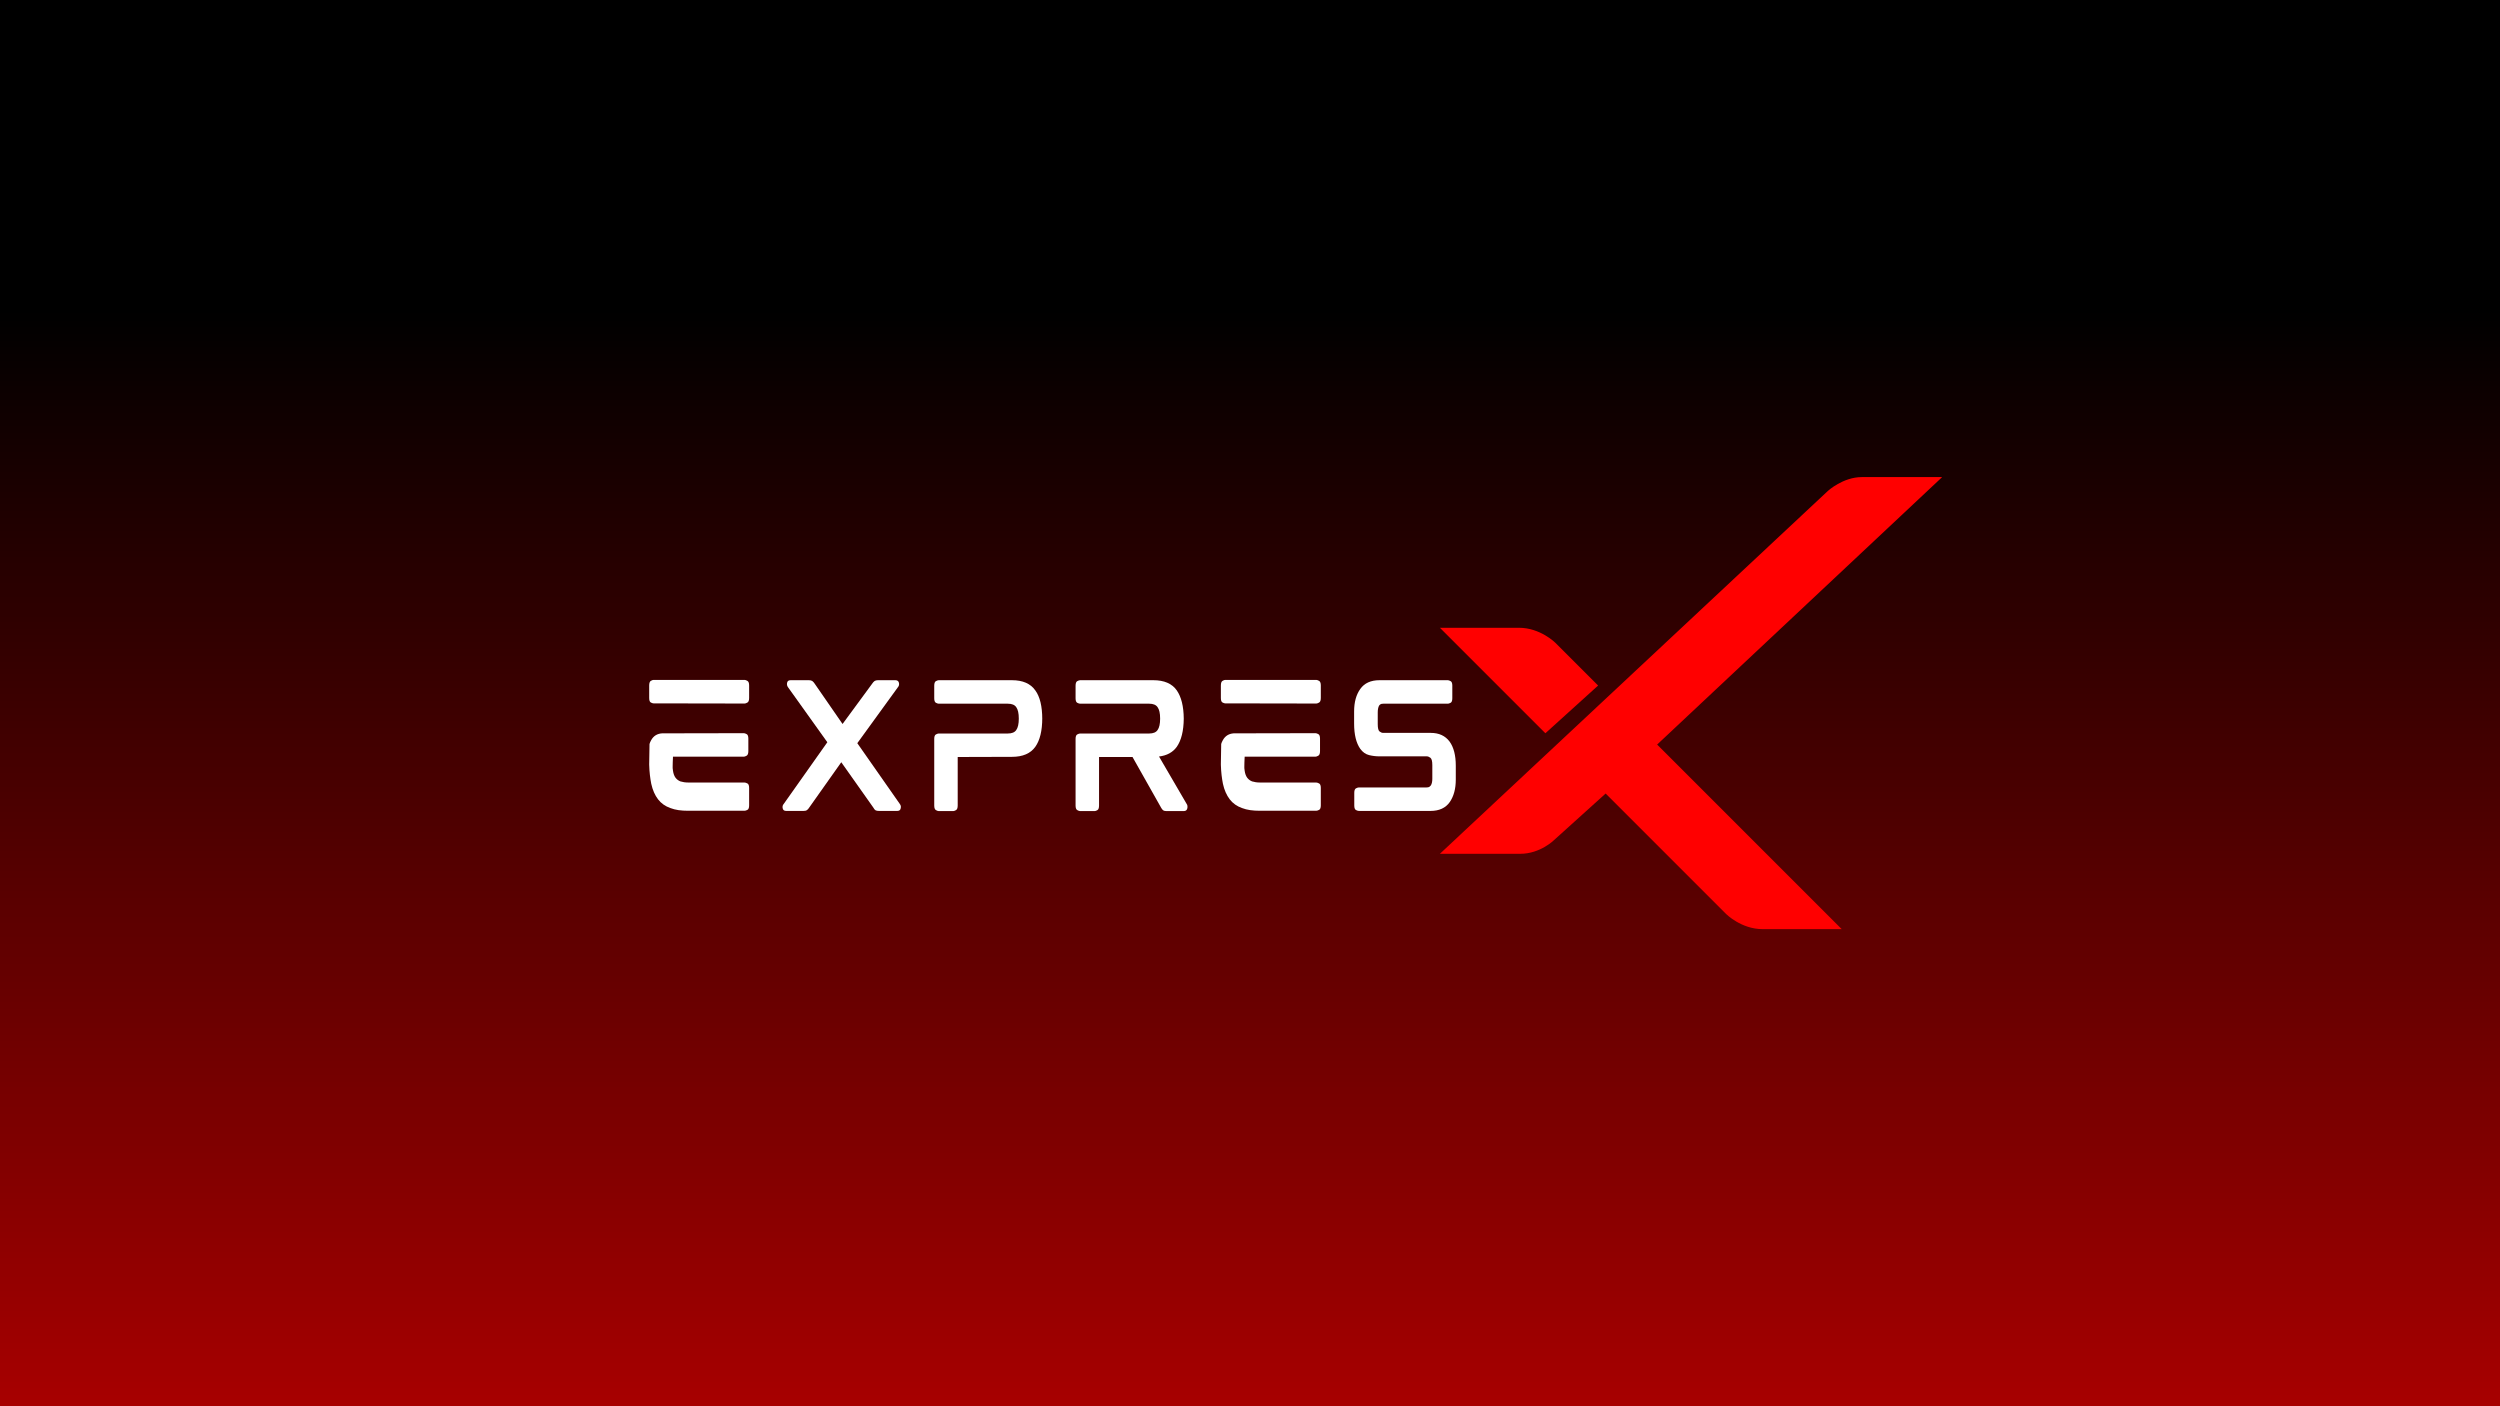
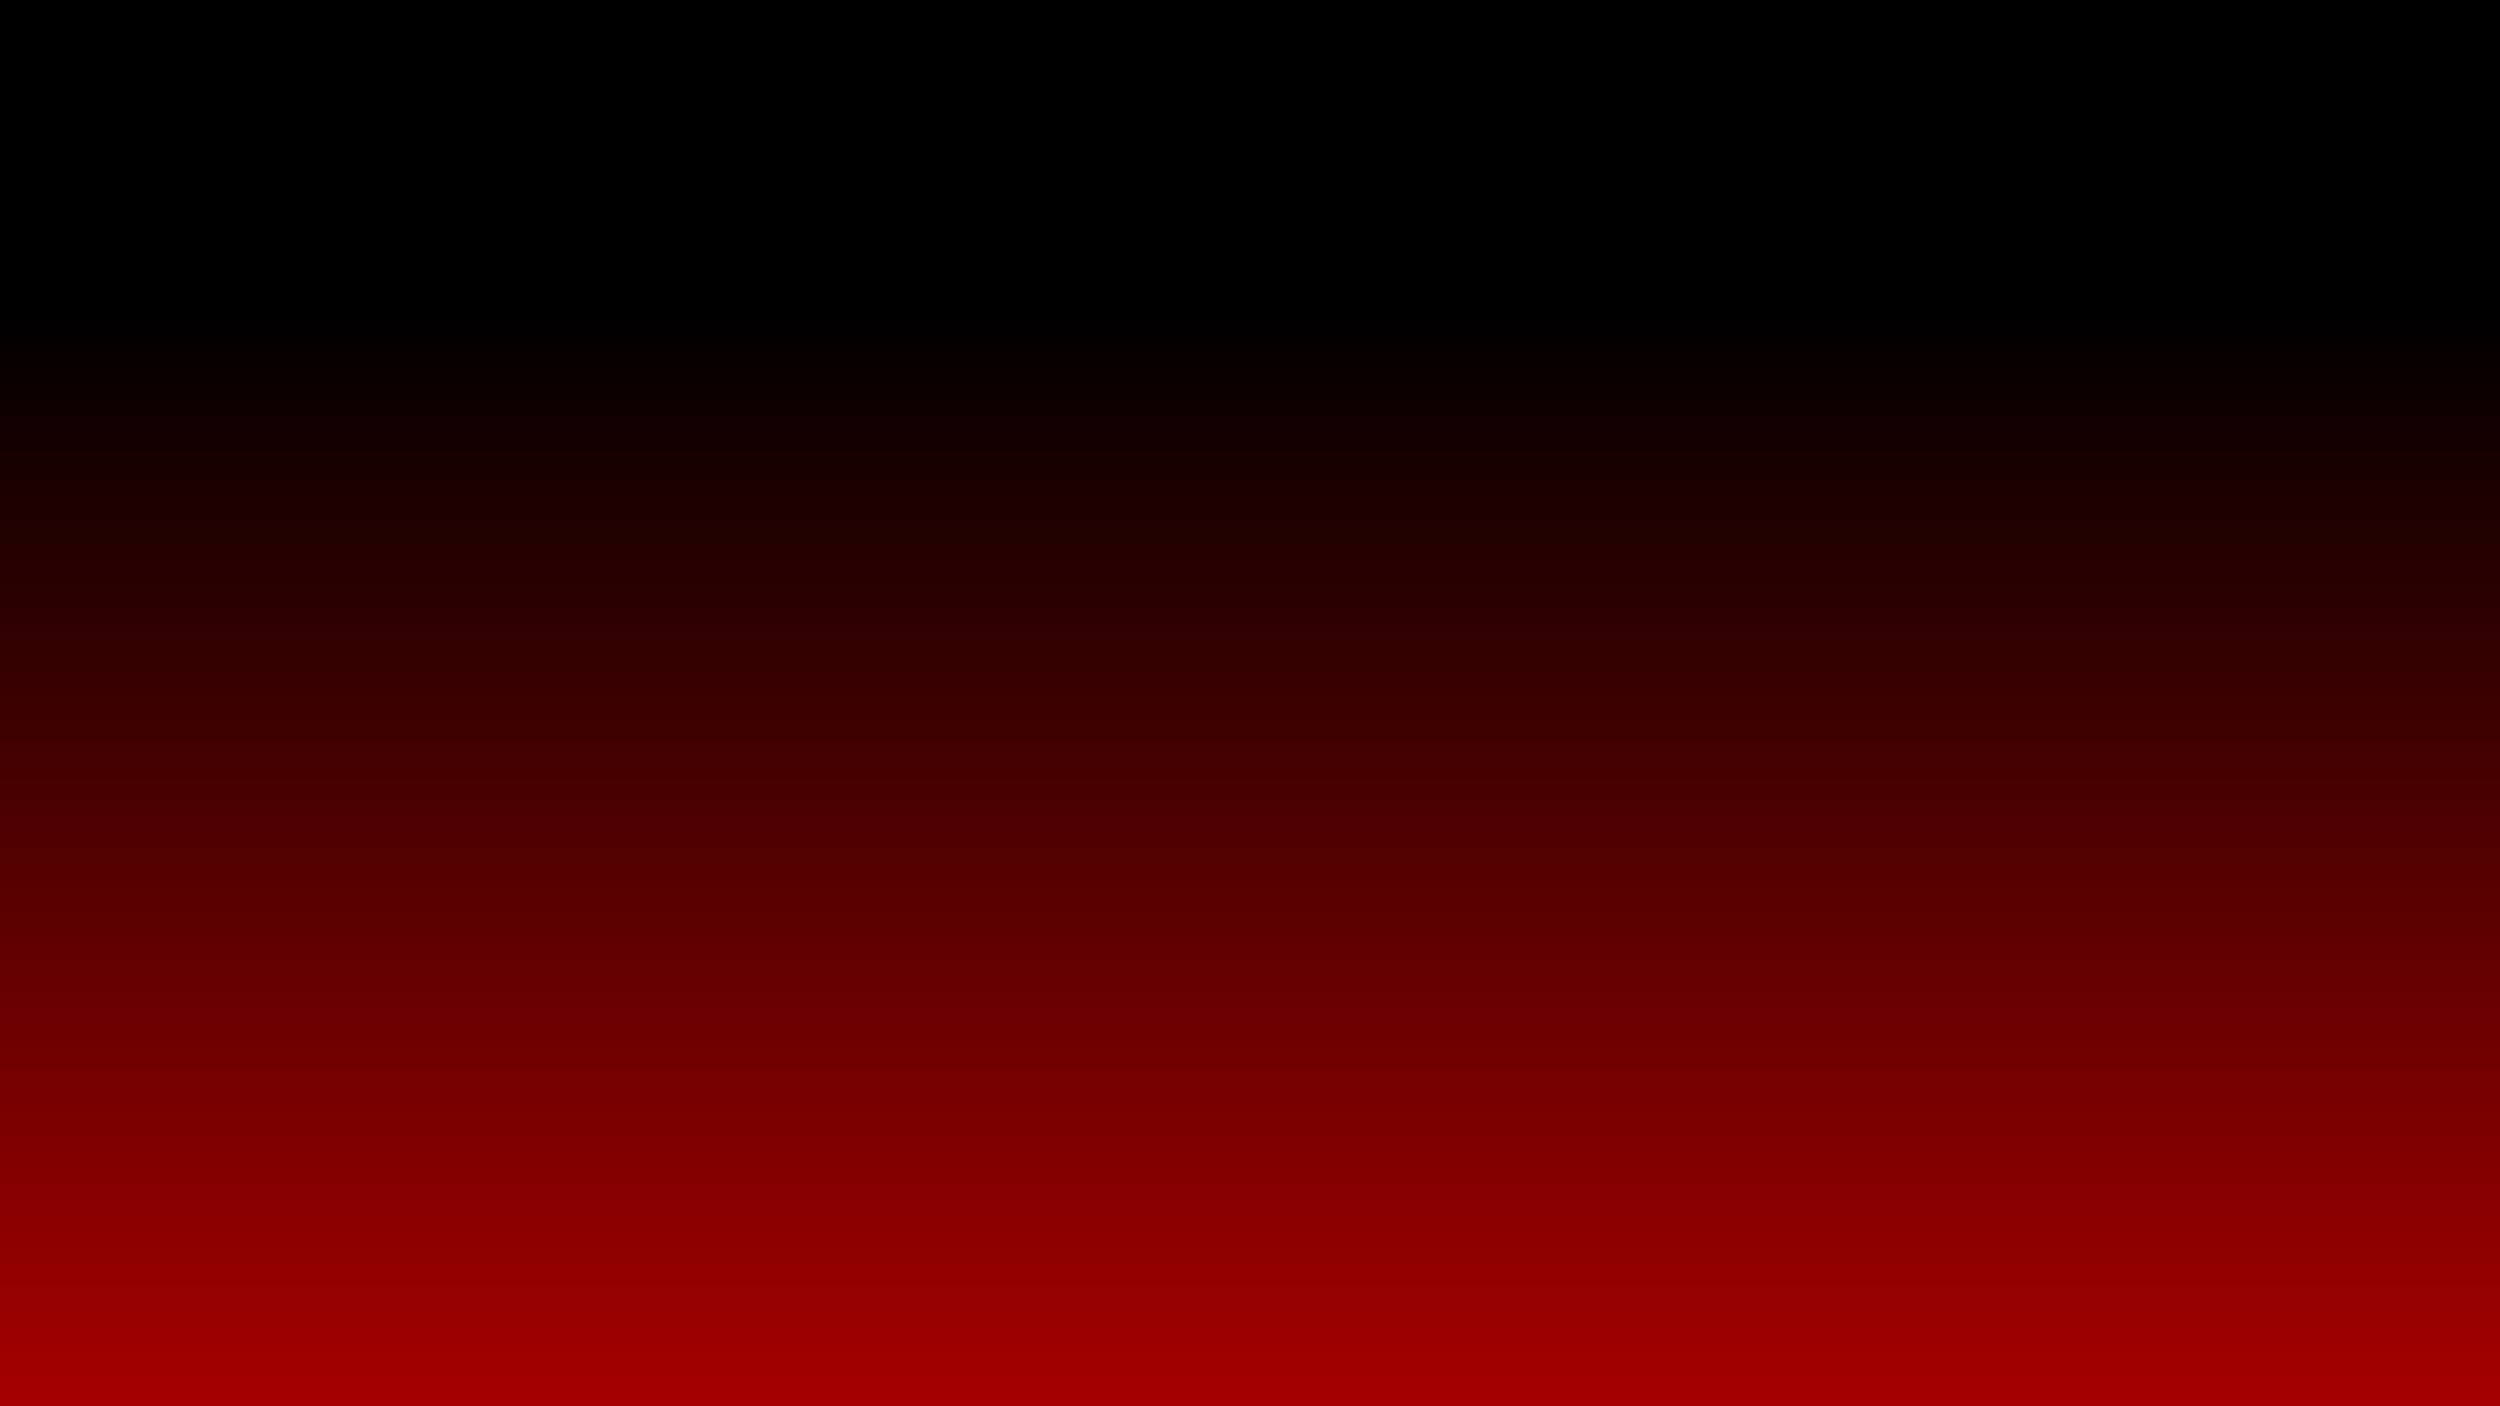
<svg xmlns="http://www.w3.org/2000/svg" width="1920" zoomAndPan="magnify" viewBox="0 0 1440 810" height="1080" preserveAspectRatio="xMidYMid meet" version="1.0">
  <rect x="0" y="0" width="1440" height="810" fill="#808080" stroke="none" />
  <defs>
    <g />
    <linearGradient x1="25.466" gradientTransform="matrix(0, -13.008, 13.008, 0, -16.269, 1141.272)" y1="56.618" x2="87.735" gradientUnits="userSpaceOnUse" y2="56.618" id="162d0c344a">
      <stop stop-opacity="1" stop-color="rgb(65.559%, 0%, 0%)" offset="0" />
      <stop stop-opacity="1" stop-color="rgb(65.23%, 0%, 0%)" offset="0.004" />
      <stop stop-opacity="1" stop-color="rgb(64.9%, 0%, 0%)" offset="0.008" />
      <stop stop-opacity="1" stop-color="rgb(64.571%, 0%, 0%)" offset="0.012" />
      <stop stop-opacity="1" stop-color="rgb(64.243%, 0%, 0%)" offset="0.016" />
      <stop stop-opacity="1" stop-color="rgb(63.913%, 0%, 0%)" offset="0.02" />
      <stop stop-opacity="1" stop-color="rgb(63.585%, 0%, 0%)" offset="0.023" />
      <stop stop-opacity="1" stop-color="rgb(63.255%, 0%, 0%)" offset="0.027" />
      <stop stop-opacity="1" stop-color="rgb(62.927%, 0%, 0%)" offset="0.031" />
      <stop stop-opacity="1" stop-color="rgb(62.598%, 0%, 0%)" offset="0.035" />
      <stop stop-opacity="1" stop-color="rgb(62.27%, 0%, 0%)" offset="0.039" />
      <stop stop-opacity="1" stop-color="rgb(61.94%, 0%, 0%)" offset="0.043" />
      <stop stop-opacity="1" stop-color="rgb(61.612%, 0%, 0%)" offset="0.047" />
      <stop stop-opacity="1" stop-color="rgb(61.282%, 0%, 0%)" offset="0.051" />
      <stop stop-opacity="1" stop-color="rgb(60.953%, 0%, 0%)" offset="0.055" />
      <stop stop-opacity="1" stop-color="rgb(60.623%, 0%, 0%)" offset="0.059" />
      <stop stop-opacity="1" stop-color="rgb(60.295%, 0%, 0%)" offset="0.062" />
      <stop stop-opacity="1" stop-color="rgb(59.966%, 0%, 0%)" offset="0.066" />
      <stop stop-opacity="1" stop-color="rgb(59.637%, 0%, 0%)" offset="0.07" />
      <stop stop-opacity="1" stop-color="rgb(59.308%, 0%, 0%)" offset="0.074" />
      <stop stop-opacity="1" stop-color="rgb(58.98%, 0%, 0%)" offset="0.078" />
      <stop stop-opacity="1" stop-color="rgb(58.65%, 0%, 0%)" offset="0.082" />
      <stop stop-opacity="1" stop-color="rgb(58.322%, 0%, 0%)" offset="0.086" />
      <stop stop-opacity="1" stop-color="rgb(57.993%, 0%, 0%)" offset="0.09" />
      <stop stop-opacity="1" stop-color="rgb(57.664%, 0%, 0%)" offset="0.094" />
      <stop stop-opacity="1" stop-color="rgb(57.335%, 0%, 0%)" offset="0.098" />
      <stop stop-opacity="1" stop-color="rgb(57.005%, 0%, 0%)" offset="0.102" />
      <stop stop-opacity="1" stop-color="rgb(56.676%, 0%, 0%)" offset="0.105" />
      <stop stop-opacity="1" stop-color="rgb(56.348%, 0%, 0%)" offset="0.109" />
      <stop stop-opacity="1" stop-color="rgb(56.018%, 0%, 0%)" offset="0.113" />
      <stop stop-opacity="1" stop-color="rgb(55.69%, 0%, 0%)" offset="0.117" />
      <stop stop-opacity="1" stop-color="rgb(55.36%, 0%, 0%)" offset="0.121" />
      <stop stop-opacity="1" stop-color="rgb(55.032%, 0%, 0%)" offset="0.125" />
      <stop stop-opacity="1" stop-color="rgb(54.703%, 0%, 0%)" offset="0.129" />
      <stop stop-opacity="1" stop-color="rgb(54.375%, 0%, 0%)" offset="0.133" />
      <stop stop-opacity="1" stop-color="rgb(54.045%, 0%, 0%)" offset="0.137" />
      <stop stop-opacity="1" stop-color="rgb(53.717%, 0%, 0%)" offset="0.141" />
      <stop stop-opacity="1" stop-color="rgb(53.387%, 0%, 0%)" offset="0.145" />
      <stop stop-opacity="1" stop-color="rgb(53.059%, 0%, 0%)" offset="0.148" />
      <stop stop-opacity="1" stop-color="rgb(52.73%, 0%, 0%)" offset="0.152" />
      <stop stop-opacity="1" stop-color="rgb(52.4%, 0%, 0%)" offset="0.156" />
      <stop stop-opacity="1" stop-color="rgb(52.071%, 0%, 0%)" offset="0.16" />
      <stop stop-opacity="1" stop-color="rgb(51.743%, 0%, 0%)" offset="0.164" />
      <stop stop-opacity="1" stop-color="rgb(51.413%, 0%, 0%)" offset="0.168" />
      <stop stop-opacity="1" stop-color="rgb(51.085%, 0%, 0%)" offset="0.172" />
      <stop stop-opacity="1" stop-color="rgb(50.755%, 0%, 0%)" offset="0.176" />
      <stop stop-opacity="1" stop-color="rgb(50.427%, 0%, 0%)" offset="0.18" />
      <stop stop-opacity="1" stop-color="rgb(50.098%, 0%, 0%)" offset="0.184" />
      <stop stop-opacity="1" stop-color="rgb(49.77%, 0%, 0%)" offset="0.188" />
      <stop stop-opacity="1" stop-color="rgb(49.44%, 0%, 0%)" offset="0.191" />
      <stop stop-opacity="1" stop-color="rgb(49.112%, 0%, 0%)" offset="0.195" />
      <stop stop-opacity="1" stop-color="rgb(48.782%, 0%, 0%)" offset="0.199" />
      <stop stop-opacity="1" stop-color="rgb(48.453%, 0%, 0%)" offset="0.203" />
      <stop stop-opacity="1" stop-color="rgb(48.123%, 0%, 0%)" offset="0.207" />
      <stop stop-opacity="1" stop-color="rgb(47.795%, 0%, 0%)" offset="0.211" />
      <stop stop-opacity="1" stop-color="rgb(47.466%, 0%, 0%)" offset="0.215" />
      <stop stop-opacity="1" stop-color="rgb(47.137%, 0%, 0%)" offset="0.219" />
      <stop stop-opacity="1" stop-color="rgb(46.808%, 0%, 0%)" offset="0.223" />
      <stop stop-opacity="1" stop-color="rgb(46.48%, 0%, 0%)" offset="0.227" />
      <stop stop-opacity="1" stop-color="rgb(46.15%, 0%, 0%)" offset="0.23" />
      <stop stop-opacity="1" stop-color="rgb(45.822%, 0%, 0%)" offset="0.234" />
      <stop stop-opacity="1" stop-color="rgb(45.493%, 0%, 0%)" offset="0.238" />
      <stop stop-opacity="1" stop-color="rgb(45.164%, 0%, 0%)" offset="0.242" />
      <stop stop-opacity="1" stop-color="rgb(44.835%, 0%, 0%)" offset="0.246" />
      <stop stop-opacity="1" stop-color="rgb(44.505%, 0%, 0%)" offset="0.25" />
      <stop stop-opacity="1" stop-color="rgb(44.176%, 0%, 0%)" offset="0.254" />
      <stop stop-opacity="1" stop-color="rgb(43.848%, 0%, 0%)" offset="0.258" />
      <stop stop-opacity="1" stop-color="rgb(43.518%, 0%, 0%)" offset="0.262" />
      <stop stop-opacity="1" stop-color="rgb(43.19%, 0%, 0%)" offset="0.266" />
      <stop stop-opacity="1" stop-color="rgb(42.86%, 0%, 0%)" offset="0.27" />
      <stop stop-opacity="1" stop-color="rgb(42.532%, 0%, 0%)" offset="0.273" />
      <stop stop-opacity="1" stop-color="rgb(42.203%, 0%, 0%)" offset="0.277" />
      <stop stop-opacity="1" stop-color="rgb(41.875%, 0%, 0%)" offset="0.281" />
      <stop stop-opacity="1" stop-color="rgb(41.545%, 0%, 0%)" offset="0.285" />
      <stop stop-opacity="1" stop-color="rgb(41.217%, 0%, 0%)" offset="0.289" />
      <stop stop-opacity="1" stop-color="rgb(40.887%, 0%, 0%)" offset="0.293" />
      <stop stop-opacity="1" stop-color="rgb(40.558%, 0%, 0%)" offset="0.297" />
      <stop stop-opacity="1" stop-color="rgb(40.228%, 0%, 0%)" offset="0.301" />
      <stop stop-opacity="1" stop-color="rgb(39.9%, 0%, 0%)" offset="0.305" />
      <stop stop-opacity="1" stop-color="rgb(39.571%, 0%, 0%)" offset="0.309" />
      <stop stop-opacity="1" stop-color="rgb(39.243%, 0%, 0%)" offset="0.312" />
      <stop stop-opacity="1" stop-color="rgb(38.913%, 0%, 0%)" offset="0.316" />
      <stop stop-opacity="1" stop-color="rgb(38.585%, 0%, 0%)" offset="0.32" />
      <stop stop-opacity="1" stop-color="rgb(38.255%, 0%, 0%)" offset="0.324" />
      <stop stop-opacity="1" stop-color="rgb(37.927%, 0%, 0%)" offset="0.328" />
      <stop stop-opacity="1" stop-color="rgb(37.598%, 0%, 0%)" offset="0.332" />
      <stop stop-opacity="1" stop-color="rgb(37.27%, 0%, 0%)" offset="0.336" />
      <stop stop-opacity="1" stop-color="rgb(36.94%, 0%, 0%)" offset="0.34" />
      <stop stop-opacity="1" stop-color="rgb(36.612%, 0%, 0%)" offset="0.344" />
      <stop stop-opacity="1" stop-color="rgb(36.282%, 0%, 0%)" offset="0.348" />
      <stop stop-opacity="1" stop-color="rgb(35.953%, 0%, 0%)" offset="0.352" />
      <stop stop-opacity="1" stop-color="rgb(35.623%, 0%, 0%)" offset="0.355" />
      <stop stop-opacity="1" stop-color="rgb(35.295%, 0%, 0%)" offset="0.359" />
      <stop stop-opacity="1" stop-color="rgb(34.966%, 0%, 0%)" offset="0.363" />
      <stop stop-opacity="1" stop-color="rgb(34.637%, 0%, 0%)" offset="0.367" />
      <stop stop-opacity="1" stop-color="rgb(34.308%, 0%, 0%)" offset="0.371" />
      <stop stop-opacity="1" stop-color="rgb(33.98%, 0%, 0%)" offset="0.375" />
      <stop stop-opacity="1" stop-color="rgb(33.65%, 0%, 0%)" offset="0.379" />
      <stop stop-opacity="1" stop-color="rgb(33.322%, 0%, 0%)" offset="0.383" />
      <stop stop-opacity="1" stop-color="rgb(32.993%, 0%, 0%)" offset="0.387" />
      <stop stop-opacity="1" stop-color="rgb(32.664%, 0%, 0%)" offset="0.391" />
      <stop stop-opacity="1" stop-color="rgb(32.335%, 0%, 0%)" offset="0.395" />
      <stop stop-opacity="1" stop-color="rgb(32.005%, 0%, 0%)" offset="0.398" />
      <stop stop-opacity="1" stop-color="rgb(31.676%, 0%, 0%)" offset="0.402" />
      <stop stop-opacity="1" stop-color="rgb(31.348%, 0%, 0%)" offset="0.406" />
      <stop stop-opacity="1" stop-color="rgb(31.018%, 0%, 0%)" offset="0.41" />
      <stop stop-opacity="1" stop-color="rgb(30.69%, 0%, 0%)" offset="0.414" />
      <stop stop-opacity="1" stop-color="rgb(30.36%, 0%, 0%)" offset="0.418" />
      <stop stop-opacity="1" stop-color="rgb(30.032%, 0%, 0%)" offset="0.422" />
      <stop stop-opacity="1" stop-color="rgb(29.703%, 0%, 0%)" offset="0.426" />
      <stop stop-opacity="1" stop-color="rgb(29.375%, 0%, 0%)" offset="0.43" />
      <stop stop-opacity="1" stop-color="rgb(29.045%, 0%, 0%)" offset="0.434" />
      <stop stop-opacity="1" stop-color="rgb(28.717%, 0%, 0%)" offset="0.438" />
      <stop stop-opacity="1" stop-color="rgb(28.387%, 0%, 0%)" offset="0.441" />
      <stop stop-opacity="1" stop-color="rgb(28.058%, 0%, 0%)" offset="0.445" />
      <stop stop-opacity="1" stop-color="rgb(27.728%, 0%, 0%)" offset="0.449" />
      <stop stop-opacity="1" stop-color="rgb(27.4%, 0%, 0%)" offset="0.453" />
      <stop stop-opacity="1" stop-color="rgb(27.071%, 0%, 0%)" offset="0.457" />
      <stop stop-opacity="1" stop-color="rgb(26.743%, 0%, 0%)" offset="0.461" />
      <stop stop-opacity="1" stop-color="rgb(26.413%, 0%, 0%)" offset="0.465" />
      <stop stop-opacity="1" stop-color="rgb(26.085%, 0%, 0%)" offset="0.469" />
      <stop stop-opacity="1" stop-color="rgb(25.755%, 0%, 0%)" offset="0.473" />
      <stop stop-opacity="1" stop-color="rgb(25.427%, 0%, 0%)" offset="0.477" />
      <stop stop-opacity="1" stop-color="rgb(25.098%, 0%, 0%)" offset="0.48" />
      <stop stop-opacity="1" stop-color="rgb(24.77%, 0%, 0%)" offset="0.484" />
      <stop stop-opacity="1" stop-color="rgb(24.44%, 0%, 0%)" offset="0.488" />
      <stop stop-opacity="1" stop-color="rgb(24.11%, 0%, 0%)" offset="0.492" />
      <stop stop-opacity="1" stop-color="rgb(23.781%, 0%, 0%)" offset="0.496" />
      <stop stop-opacity="1" stop-color="rgb(23.453%, 0%, 0%)" offset="0.5" />
      <stop stop-opacity="1" stop-color="rgb(23.123%, 0%, 0%)" offset="0.504" />
      <stop stop-opacity="1" stop-color="rgb(22.795%, 0%, 0%)" offset="0.508" />
      <stop stop-opacity="1" stop-color="rgb(22.466%, 0%, 0%)" offset="0.512" />
      <stop stop-opacity="1" stop-color="rgb(22.137%, 0%, 0%)" offset="0.516" />
      <stop stop-opacity="1" stop-color="rgb(21.808%, 0%, 0%)" offset="0.52" />
      <stop stop-opacity="1" stop-color="rgb(21.48%, 0%, 0%)" offset="0.523" />
      <stop stop-opacity="1" stop-color="rgb(21.15%, 0%, 0%)" offset="0.527" />
      <stop stop-opacity="1" stop-color="rgb(20.822%, 0%, 0%)" offset="0.531" />
      <stop stop-opacity="1" stop-color="rgb(20.493%, 0%, 0%)" offset="0.535" />
      <stop stop-opacity="1" stop-color="rgb(20.164%, 0%, 0%)" offset="0.539" />
      <stop stop-opacity="1" stop-color="rgb(19.835%, 0%, 0%)" offset="0.543" />
      <stop stop-opacity="1" stop-color="rgb(19.505%, 0%, 0%)" offset="0.547" />
      <stop stop-opacity="1" stop-color="rgb(19.176%, 0%, 0%)" offset="0.551" />
      <stop stop-opacity="1" stop-color="rgb(18.848%, 0%, 0%)" offset="0.555" />
      <stop stop-opacity="1" stop-color="rgb(18.518%, 0%, 0%)" offset="0.559" />
      <stop stop-opacity="1" stop-color="rgb(18.19%, 0%, 0%)" offset="0.562" />
      <stop stop-opacity="1" stop-color="rgb(17.86%, 0%, 0%)" offset="0.566" />
      <stop stop-opacity="1" stop-color="rgb(17.532%, 0%, 0%)" offset="0.57" />
      <stop stop-opacity="1" stop-color="rgb(17.203%, 0%, 0%)" offset="0.574" />
      <stop stop-opacity="1" stop-color="rgb(16.875%, 0%, 0%)" offset="0.578" />
      <stop stop-opacity="1" stop-color="rgb(16.545%, 0%, 0%)" offset="0.582" />
      <stop stop-opacity="1" stop-color="rgb(16.217%, 0%, 0%)" offset="0.586" />
      <stop stop-opacity="1" stop-color="rgb(15.887%, 0%, 0%)" offset="0.59" />
      <stop stop-opacity="1" stop-color="rgb(15.558%, 0%, 0%)" offset="0.594" />
      <stop stop-opacity="1" stop-color="rgb(15.228%, 0%, 0%)" offset="0.598" />
      <stop stop-opacity="1" stop-color="rgb(14.9%, 0%, 0%)" offset="0.602" />
      <stop stop-opacity="1" stop-color="rgb(14.571%, 0%, 0%)" offset="0.605" />
      <stop stop-opacity="1" stop-color="rgb(14.243%, 0%, 0%)" offset="0.609" />
      <stop stop-opacity="1" stop-color="rgb(13.913%, 0%, 0%)" offset="0.613" />
      <stop stop-opacity="1" stop-color="rgb(13.585%, 0%, 0%)" offset="0.617" />
      <stop stop-opacity="1" stop-color="rgb(13.255%, 0%, 0%)" offset="0.621" />
      <stop stop-opacity="1" stop-color="rgb(12.927%, 0%, 0%)" offset="0.625" />
      <stop stop-opacity="1" stop-color="rgb(12.598%, 0%, 0%)" offset="0.629" />
      <stop stop-opacity="1" stop-color="rgb(12.27%, 0%, 0%)" offset="0.633" />
      <stop stop-opacity="1" stop-color="rgb(11.94%, 0%, 0%)" offset="0.637" />
      <stop stop-opacity="1" stop-color="rgb(11.61%, 0%, 0%)" offset="0.641" />
      <stop stop-opacity="1" stop-color="rgb(11.281%, 0%, 0%)" offset="0.645" />
      <stop stop-opacity="1" stop-color="rgb(10.953%, 0%, 0%)" offset="0.648" />
      <stop stop-opacity="1" stop-color="rgb(10.623%, 0%, 0%)" offset="0.652" />
      <stop stop-opacity="1" stop-color="rgb(10.295%, 0%, 0%)" offset="0.656" />
      <stop stop-opacity="1" stop-color="rgb(9.966%, 0%, 0%)" offset="0.66" />
      <stop stop-opacity="1" stop-color="rgb(9.637%, 0%, 0%)" offset="0.664" />
      <stop stop-opacity="1" stop-color="rgb(9.308%, 0%, 0%)" offset="0.668" />
      <stop stop-opacity="1" stop-color="rgb(8.98%, 0%, 0%)" offset="0.672" />
      <stop stop-opacity="1" stop-color="rgb(8.65%, 0%, 0%)" offset="0.676" />
      <stop stop-opacity="1" stop-color="rgb(8.322%, 0%, 0%)" offset="0.68" />
      <stop stop-opacity="1" stop-color="rgb(7.993%, 0%, 0%)" offset="0.684" />
      <stop stop-opacity="1" stop-color="rgb(7.663%, 0%, 0%)" offset="0.688" />
      <stop stop-opacity="1" stop-color="rgb(7.333%, 0%, 0%)" offset="0.691" />
      <stop stop-opacity="1" stop-color="rgb(7.005%, 0%, 0%)" offset="0.695" />
      <stop stop-opacity="1" stop-color="rgb(6.676%, 0%, 0%)" offset="0.699" />
      <stop stop-opacity="1" stop-color="rgb(6.348%, 0%, 0%)" offset="0.703" />
      <stop stop-opacity="1" stop-color="rgb(6.018%, 0%, 0%)" offset="0.707" />
      <stop stop-opacity="1" stop-color="rgb(5.69%, 0%, 0%)" offset="0.711" />
      <stop stop-opacity="1" stop-color="rgb(5.36%, 0%, 0%)" offset="0.715" />
      <stop stop-opacity="1" stop-color="rgb(5.032%, 0%, 0%)" offset="0.719" />
      <stop stop-opacity="1" stop-color="rgb(4.703%, 0%, 0%)" offset="0.723" />
      <stop stop-opacity="1" stop-color="rgb(4.375%, 0%, 0%)" offset="0.727" />
      <stop stop-opacity="1" stop-color="rgb(4.045%, 0%, 0%)" offset="0.73" />
      <stop stop-opacity="1" stop-color="rgb(3.716%, 0%, 0%)" offset="0.734" />
      <stop stop-opacity="1" stop-color="rgb(3.386%, 0%, 0%)" offset="0.738" />
      <stop stop-opacity="1" stop-color="rgb(3.058%, 0%, 0%)" offset="0.742" />
      <stop stop-opacity="1" stop-color="rgb(2.728%, 0%, 0%)" offset="0.746" />
      <stop stop-opacity="1" stop-color="rgb(2.4%, 0%, 0%)" offset="0.75" />
      <stop stop-opacity="1" stop-color="rgb(2.071%, 0%, 0%)" offset="0.754" />
      <stop stop-opacity="1" stop-color="rgb(1.743%, 0%, 0%)" offset="0.758" />
      <stop stop-opacity="1" stop-color="rgb(1.413%, 0%, 0%)" offset="0.762" />
      <stop stop-opacity="1" stop-color="rgb(1.085%, 0%, 0%)" offset="0.766" />
      <stop stop-opacity="1" stop-color="rgb(0.755%, 0%, 0%)" offset="0.77" />
      <stop stop-opacity="1" stop-color="rgb(0.427%, 0%, 0%)" offset="0.773" />
      <stop stop-opacity="1" stop-color="rgb(0.214%, 0%, 0%)" offset="0.777" />
      <stop stop-opacity="1" stop-color="rgb(0%, 0%, 0%)" offset="0.781" />
      <stop stop-opacity="1" stop-color="rgb(0%, 0%, 0%)" offset="0.812" />
      <stop stop-opacity="1" stop-color="rgb(0%, 0%, 0%)" offset="0.875" />
      <stop stop-opacity="1" stop-color="rgb(0%, 0%, 0%)" offset="1" />
    </linearGradient>
    <clipPath id="f186b81ff8">
      <path d="M 463.379 0.805 L 752.516 0.805 L 752.516 261.199 L 463.379 261.199 Z M 463.379 0.805" clip-rule="nonzero" />
    </clipPath>
    <clipPath id="8e99f1293b">
-       <path d="M 463.379 87 L 555 87 L 555 149 L 463.379 149 Z M 463.379 87" clip-rule="nonzero" />
-     </clipPath>
+       </clipPath>
    <clipPath id="bc16f40102">
      <rect x="0" width="487" y="0" height="102" />
    </clipPath>
    <clipPath id="b900793c7a">
-       <rect x="0" width="753" y="0" height="262" />
-     </clipPath>
+       </clipPath>
  </defs>
  <rect x="-144" fill="url(#162d0c344a)" width="1728" y="-81" height="972" />
  <g transform="matrix(1, 0, 0, 1, 366, 274)">
    <g clip-path="url(#b900793c7a)">
      <g clip-path="url(#f186b81ff8)">
        <path fill="#ff0000" d="M 752.688 0.805 L 706.398 0.805 C 695.551 0.805 686.871 8.762 686.871 8.762 L 463.379 217.789 L 509.668 217.789 C 521.242 217.789 529.199 209.832 529.199 209.832 L 558.852 183.07 L 628.285 252.504 C 628.285 252.504 636.965 261.184 649.262 261.184 L 694.828 261.184 L 588.508 154.863 Z M 752.688 0.805" fill-opacity="1" fill-rule="nonzero" />
      </g>
      <g clip-path="url(#8e99f1293b)">
        <path fill="#ff0000" d="M 554.512 120.871 L 529.922 96.277 C 529.922 96.277 521.242 87.598 508.945 87.598 L 463.379 87.598 L 524.137 148.355 Z M 554.512 120.871" fill-opacity="1" fill-rule="nonzero" />
      </g>
      <g transform="matrix(1, 0, 0, 1, 0, 116)">
        <g clip-path="url(#bc16f40102)">
          <g fill="#ffffff" fill-opacity="1">
            <g transform="translate(0.624, 77.095)">
              <g>
                <path d="M 62.219 -16.359 C 62.645 -16.359 63.191 -16.188 63.859 -15.844 C 64.535 -15.508 64.875 -14.645 64.875 -13.25 L 64.875 -3.203 C 64.875 -1.797 64.535 -0.926 63.859 -0.594 C 63.191 -0.258 62.645 -0.094 62.219 -0.094 L 29.781 -0.094 C 27.77 -0.094 25.91 -0.211 24.203 -0.453 C 22.504 -0.703 20.953 -1.098 19.547 -1.641 C 16.566 -2.68 14.191 -4.359 12.422 -6.672 C 10.598 -9.047 9.289 -12.031 8.5 -15.625 C 8.195 -17.145 7.938 -18.816 7.719 -20.641 C 7.508 -22.473 7.375 -24.457 7.312 -26.594 L 7.312 -27.047 L 7.5 -38.562 C 7.676 -39.227 8.008 -39.988 8.5 -40.844 C 9.844 -43.219 11.914 -44.5 14.719 -44.688 L 61.859 -44.781 C 62.223 -44.781 62.738 -44.609 63.406 -44.266 C 64.082 -43.93 64.422 -43.066 64.422 -41.672 L 64.422 -34.453 C 64.422 -33.047 64.082 -32.16 63.406 -31.797 C 62.738 -31.43 62.223 -31.25 61.859 -31.25 L 21.016 -31.25 C 21.016 -31.25 21 -30.91 20.969 -30.234 C 20.938 -29.566 20.906 -28.805 20.875 -27.953 C 20.844 -27.109 20.828 -26.348 20.828 -25.672 C 20.828 -25.004 20.828 -24.672 20.828 -24.672 C 20.891 -24.43 20.922 -24.172 20.922 -23.891 C 20.922 -23.617 20.953 -23.363 21.016 -23.125 C 21.254 -21.414 21.77 -20.039 22.562 -19 C 23.301 -18.094 24.219 -17.426 25.312 -17 C 25.977 -16.812 26.691 -16.656 27.453 -16.531 C 28.211 -16.414 29.082 -16.359 30.062 -16.359 Z M 15.344 -43.953 Z M 62.312 -75.469 C 62.676 -75.469 63.191 -75.285 63.859 -74.922 C 64.535 -74.555 64.875 -73.676 64.875 -72.281 L 64.875 -65.062 C 64.875 -63.656 64.535 -62.77 63.859 -62.406 C 63.191 -62.039 62.676 -61.859 62.312 -61.859 L 9.781 -61.953 C 9.414 -61.953 8.91 -62.117 8.266 -62.453 C 7.629 -62.785 7.312 -63.656 7.312 -65.062 L 7.312 -72.188 C 7.312 -73.645 7.629 -74.555 8.266 -74.922 C 8.91 -75.285 9.414 -75.469 9.781 -75.469 Z M 62.312 -75.469" />
              </g>
            </g>
          </g>
          <g fill="#ffffff" fill-opacity="1">
            <g transform="translate(77.372, 77.095)">
              <g>
-                 <path d="M 50.438 -39.016 L 74.922 -4.016 C 75.473 -3.285 75.656 -2.523 75.469 -1.734 C 75.352 -0.578 74.688 0 73.469 0 L 62.859 0 C 62.066 0 61.43 -0.117 60.953 -0.359 C 60.703 -0.547 60.469 -0.758 60.25 -1 C 60.039 -1.25 59.848 -1.555 59.672 -1.922 L 41.203 -28.047 L 22.656 -1.828 C 22.289 -1.211 21.863 -0.754 21.375 -0.453 C 21.008 -0.148 20.375 0 19.469 0 L 9.406 0 C 8.25 0 7.582 -0.578 7.406 -1.734 C 7.281 -2.648 7.492 -3.41 8.047 -4.016 L 33.172 -39.562 L 10.516 -71.266 C 10.023 -71.941 9.836 -72.707 9.953 -73.562 C 10.078 -74.719 10.75 -75.297 11.969 -75.297 L 22.562 -75.297 C 23.352 -75.297 23.992 -75.145 24.484 -74.844 C 25.035 -74.414 25.461 -73.957 25.766 -73.469 L 41.938 -50.078 L 59.125 -73.469 C 59.426 -73.957 59.852 -74.414 60.406 -74.844 C 60.883 -75.145 61.52 -75.297 62.312 -75.297 L 72.375 -75.297 C 73.594 -75.297 74.289 -74.719 74.469 -73.562 C 74.594 -72.645 74.379 -71.879 73.828 -71.266 Z M 50.438 -39.016" />
-               </g>
+                 </g>
            </g>
          </g>
          <g fill="#ffffff" fill-opacity="1">
            <g transform="translate(164.81, 77.095)">
              <g>
                <path d="M 52.078 -75.297 C 58.297 -75.297 62.773 -73.344 65.516 -69.438 C 68.191 -65.789 69.531 -60.281 69.531 -52.906 L 69.531 -53.453 C 69.531 -46.203 68.191 -40.691 65.516 -36.922 C 62.773 -33.078 58.297 -31.156 52.078 -31.156 L 20.828 -31.062 L 20.828 -3.109 C 20.828 -1.703 20.492 -0.816 19.828 -0.453 C 19.16 -0.086 18.645 0.094 18.281 0.094 L 9.875 0.094 C 9.5 0.094 8.977 -0.086 8.312 -0.453 C 7.645 -0.816 7.312 -1.703 7.312 -3.109 L 7.312 -41.484 C 7.312 -42.879 7.645 -43.742 8.312 -44.078 C 8.977 -44.422 9.5 -44.594 9.875 -44.594 L 49.703 -44.594 C 52.023 -44.594 53.641 -45.258 54.547 -46.594 C 55.523 -47.938 56.016 -50.133 56.016 -53.188 C 56.016 -56.227 55.523 -58.422 54.547 -59.766 C 53.641 -61.098 52.023 -61.766 49.703 -61.766 L 9.875 -61.766 C 9.5 -61.766 8.977 -61.93 8.312 -62.266 C 7.645 -62.609 7.312 -63.477 7.312 -64.875 L 7.312 -72.094 C 7.312 -73.551 7.645 -74.445 8.312 -74.781 C 8.977 -75.125 9.5 -75.297 9.875 -75.297 Z M 52.078 -75.297" />
              </g>
            </g>
          </g>
          <g fill="#ffffff" fill-opacity="1">
            <g transform="translate(246.218, 77.095)">
              <g>
                <path d="M 69.625 -53.453 L 69.625 -52.906 C 69.625 -52.969 69.625 -53.016 69.625 -53.047 C 69.625 -53.078 69.625 -53.125 69.625 -53.188 C 69.625 -53.238 69.625 -53.281 69.625 -53.312 C 69.625 -53.344 69.625 -53.391 69.625 -53.453 Z M 71.359 -3.922 C 71.723 -3.441 71.848 -2.711 71.734 -1.734 C 71.547 -0.516 70.844 0.094 69.625 0.094 L 59.578 0.094 C 58.785 0.094 58.145 -0.086 57.656 -0.453 C 57.477 -0.578 57.312 -0.758 57.156 -1 C 57 -1.25 56.832 -1.492 56.656 -1.734 L 40.109 -31.062 L 20.828 -31.062 L 20.828 -3.109 C 20.828 -1.703 20.508 -0.816 19.875 -0.453 C 19.238 -0.086 18.707 0.094 18.281 0.094 L 9.953 0.094 C 9.523 0.094 8.977 -0.086 8.312 -0.453 C 7.645 -0.816 7.312 -1.703 7.312 -3.109 L 7.312 -41.484 C 7.312 -42.879 7.645 -43.742 8.312 -44.078 C 8.977 -44.422 9.523 -44.594 9.953 -44.594 L 49.703 -44.594 C 52.023 -44.594 53.641 -45.258 54.547 -46.594 C 55.523 -47.938 56.016 -50.133 56.016 -53.188 C 56.016 -56.227 55.523 -58.422 54.547 -59.766 C 53.641 -61.098 52.023 -61.766 49.703 -61.766 L 9.953 -61.766 C 9.523 -61.766 8.977 -61.93 8.312 -62.266 C 7.645 -62.609 7.312 -63.477 7.312 -64.875 L 7.312 -72.094 C 7.312 -73.551 7.645 -74.445 8.312 -74.781 C 8.977 -75.125 9.523 -75.297 9.953 -75.297 L 52.078 -75.297 C 58.359 -75.297 62.867 -73.344 65.609 -69.438 C 68.223 -65.664 69.562 -60.25 69.625 -53.188 C 69.562 -46.113 68.223 -40.691 65.609 -36.922 C 63.297 -33.742 59.883 -31.883 55.375 -31.344 Z M 71.359 -3.922" />
              </g>
            </g>
          </g>
          <g fill="#ffffff" fill-opacity="1">
            <g transform="translate(329.91, 77.095)">
              <g>
                <path d="M 62.219 -16.359 C 62.645 -16.359 63.191 -16.188 63.859 -15.844 C 64.535 -15.508 64.875 -14.645 64.875 -13.25 L 64.875 -3.203 C 64.875 -1.797 64.535 -0.926 63.859 -0.594 C 63.191 -0.258 62.645 -0.094 62.219 -0.094 L 29.781 -0.094 C 27.77 -0.094 25.91 -0.211 24.203 -0.453 C 22.504 -0.703 20.953 -1.098 19.547 -1.641 C 16.566 -2.68 14.191 -4.359 12.422 -6.672 C 10.598 -9.047 9.289 -12.031 8.5 -15.625 C 8.195 -17.145 7.938 -18.816 7.719 -20.641 C 7.508 -22.473 7.375 -24.457 7.312 -26.594 L 7.312 -27.047 L 7.5 -38.562 C 7.676 -39.227 8.008 -39.988 8.5 -40.844 C 9.844 -43.219 11.914 -44.5 14.719 -44.688 L 61.859 -44.781 C 62.223 -44.781 62.738 -44.609 63.406 -44.266 C 64.082 -43.93 64.422 -43.066 64.422 -41.672 L 64.422 -34.453 C 64.422 -33.047 64.082 -32.16 63.406 -31.797 C 62.738 -31.43 62.223 -31.25 61.859 -31.25 L 21.016 -31.25 C 21.016 -31.25 21 -30.91 20.969 -30.234 C 20.938 -29.566 20.906 -28.805 20.875 -27.953 C 20.844 -27.109 20.828 -26.348 20.828 -25.672 C 20.828 -25.004 20.828 -24.672 20.828 -24.672 C 20.891 -24.43 20.922 -24.172 20.922 -23.891 C 20.922 -23.617 20.953 -23.363 21.016 -23.125 C 21.254 -21.414 21.77 -20.039 22.562 -19 C 23.301 -18.094 24.219 -17.426 25.312 -17 C 25.977 -16.812 26.691 -16.656 27.453 -16.531 C 28.211 -16.414 29.082 -16.359 30.062 -16.359 Z M 15.344 -43.953 Z M 62.312 -75.469 C 62.676 -75.469 63.191 -75.285 63.859 -74.922 C 64.535 -74.555 64.875 -73.676 64.875 -72.281 L 64.875 -65.062 C 64.875 -63.656 64.535 -62.77 63.859 -62.406 C 63.191 -62.039 62.676 -61.859 62.312 -61.859 L 9.781 -61.953 C 9.414 -61.953 8.91 -62.117 8.266 -62.453 C 7.629 -62.785 7.312 -63.656 7.312 -65.062 L 7.312 -72.188 C 7.312 -73.645 7.629 -74.555 8.266 -74.922 C 8.91 -75.285 9.414 -75.469 9.781 -75.469 Z M 62.312 -75.469" />
              </g>
            </g>
          </g>
          <g fill="#ffffff" fill-opacity="1">
            <g transform="translate(406.658, 77.095)">
              <g>
                <path d="M 51.438 -44.953 C 56.195 -44.953 59.82 -43.281 62.312 -39.938 C 64.688 -36.645 65.875 -32.016 65.875 -26.047 L 65.875 -18 C 65.875 -12.758 64.719 -8.461 62.406 -5.109 C 60.031 -1.703 56.316 0 51.266 0 L 10.047 0 C 9.617 0 9.07 -0.164 8.406 -0.5 C 7.738 -0.832 7.406 -1.703 7.406 -3.109 L 7.406 -10.422 C 7.406 -11.816 7.738 -12.68 8.406 -13.016 C 9.07 -13.359 9.617 -13.531 10.047 -13.531 L 49.062 -13.531 C 49.852 -13.531 50.414 -13.664 50.75 -13.938 C 51.094 -14.207 51.352 -14.469 51.531 -14.719 C 52.082 -15.625 52.359 -16.898 52.359 -18.547 L 52.359 -26.406 C 52.359 -28.656 51.992 -30.055 51.266 -30.609 C 50.535 -31.16 49.832 -31.438 49.156 -31.438 L 21.75 -31.438 C 19.863 -31.438 17.926 -31.676 15.938 -32.156 C 13.957 -32.645 12.27 -33.836 10.875 -35.734 C 8.5 -39.078 7.312 -43.945 7.312 -50.344 L 7.312 -57.297 C 7.312 -62.648 8.5 -66.973 10.875 -70.266 C 13.25 -73.617 16.938 -75.297 21.938 -75.297 L 61.312 -75.297 C 61.676 -75.297 62.191 -75.125 62.859 -74.781 C 63.535 -74.445 63.875 -73.582 63.875 -72.188 L 63.875 -64.875 C 63.875 -63.477 63.535 -62.609 62.859 -62.266 C 62.191 -61.93 61.676 -61.766 61.312 -61.766 L 24.125 -61.766 C 23.332 -61.766 22.77 -61.641 22.438 -61.391 C 22.102 -61.148 21.844 -60.879 21.656 -60.578 C 21.164 -59.609 20.922 -58.332 20.922 -56.75 L 20.922 -49.984 C 20.922 -47.723 21.27 -46.316 21.969 -45.766 C 22.676 -45.223 23.363 -44.953 24.031 -44.953 Z M 51.438 -44.953" />
              </g>
            </g>
          </g>
        </g>
      </g>
    </g>
  </g>
</svg>